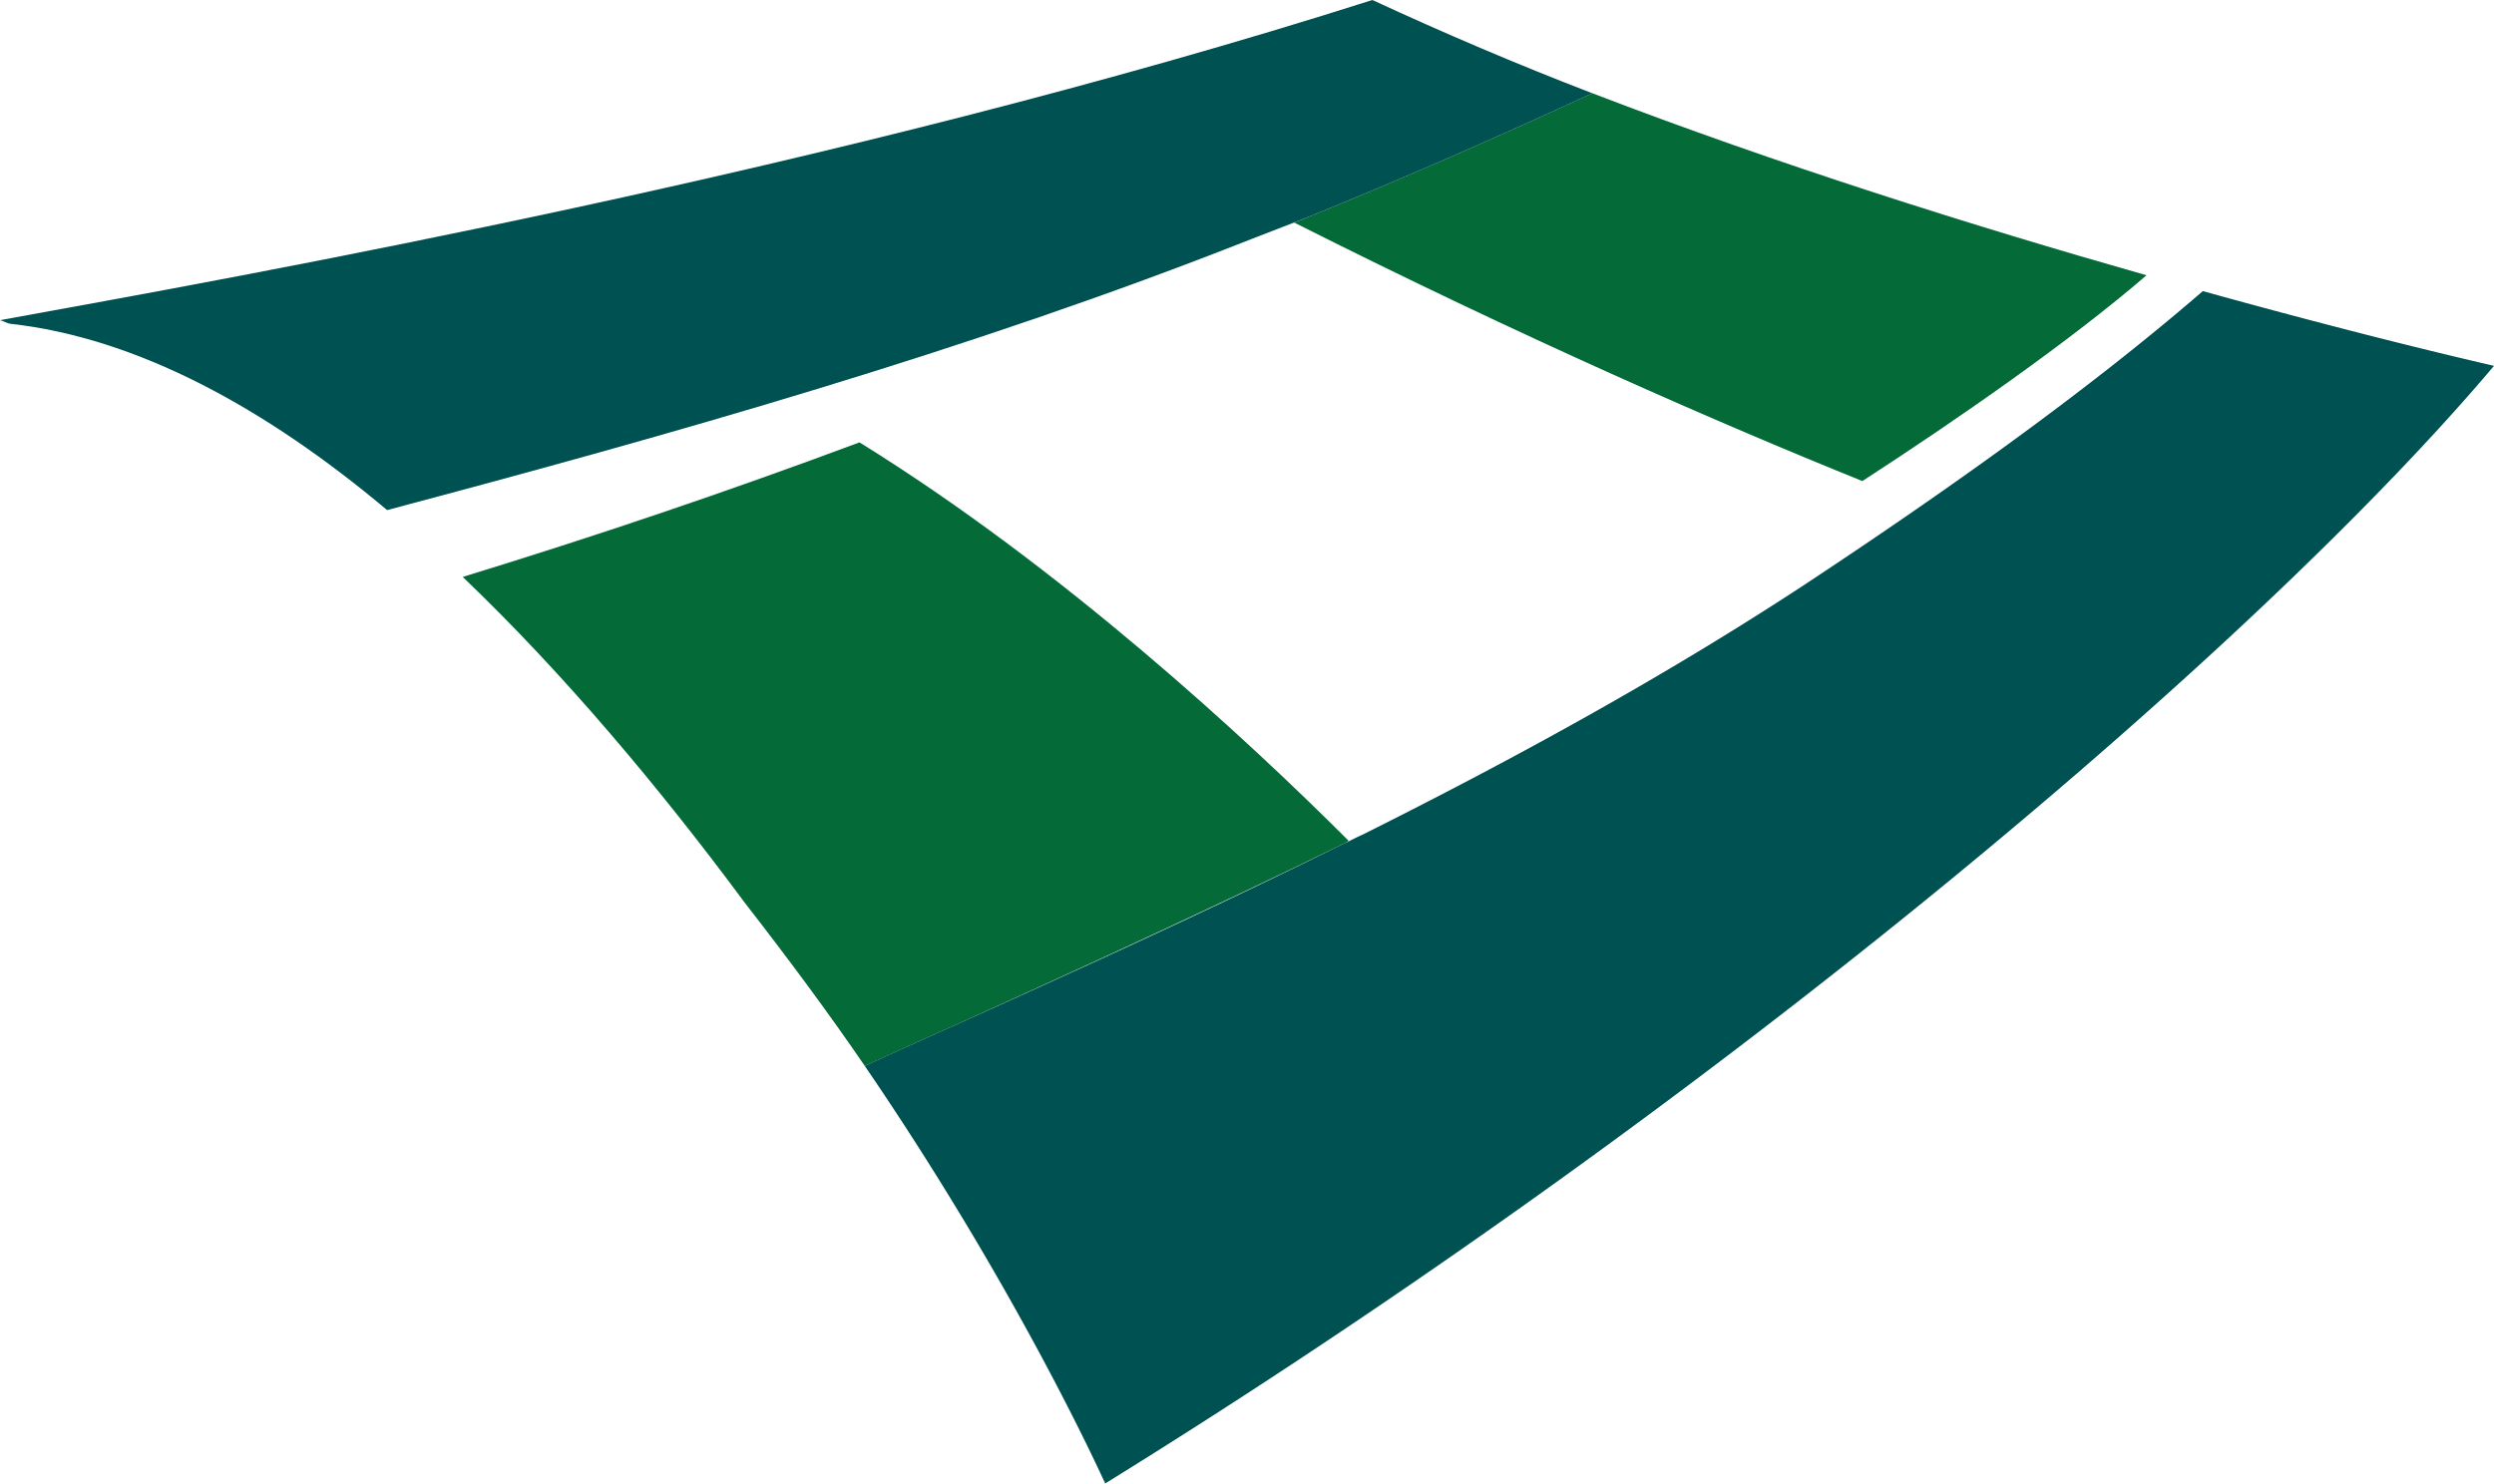
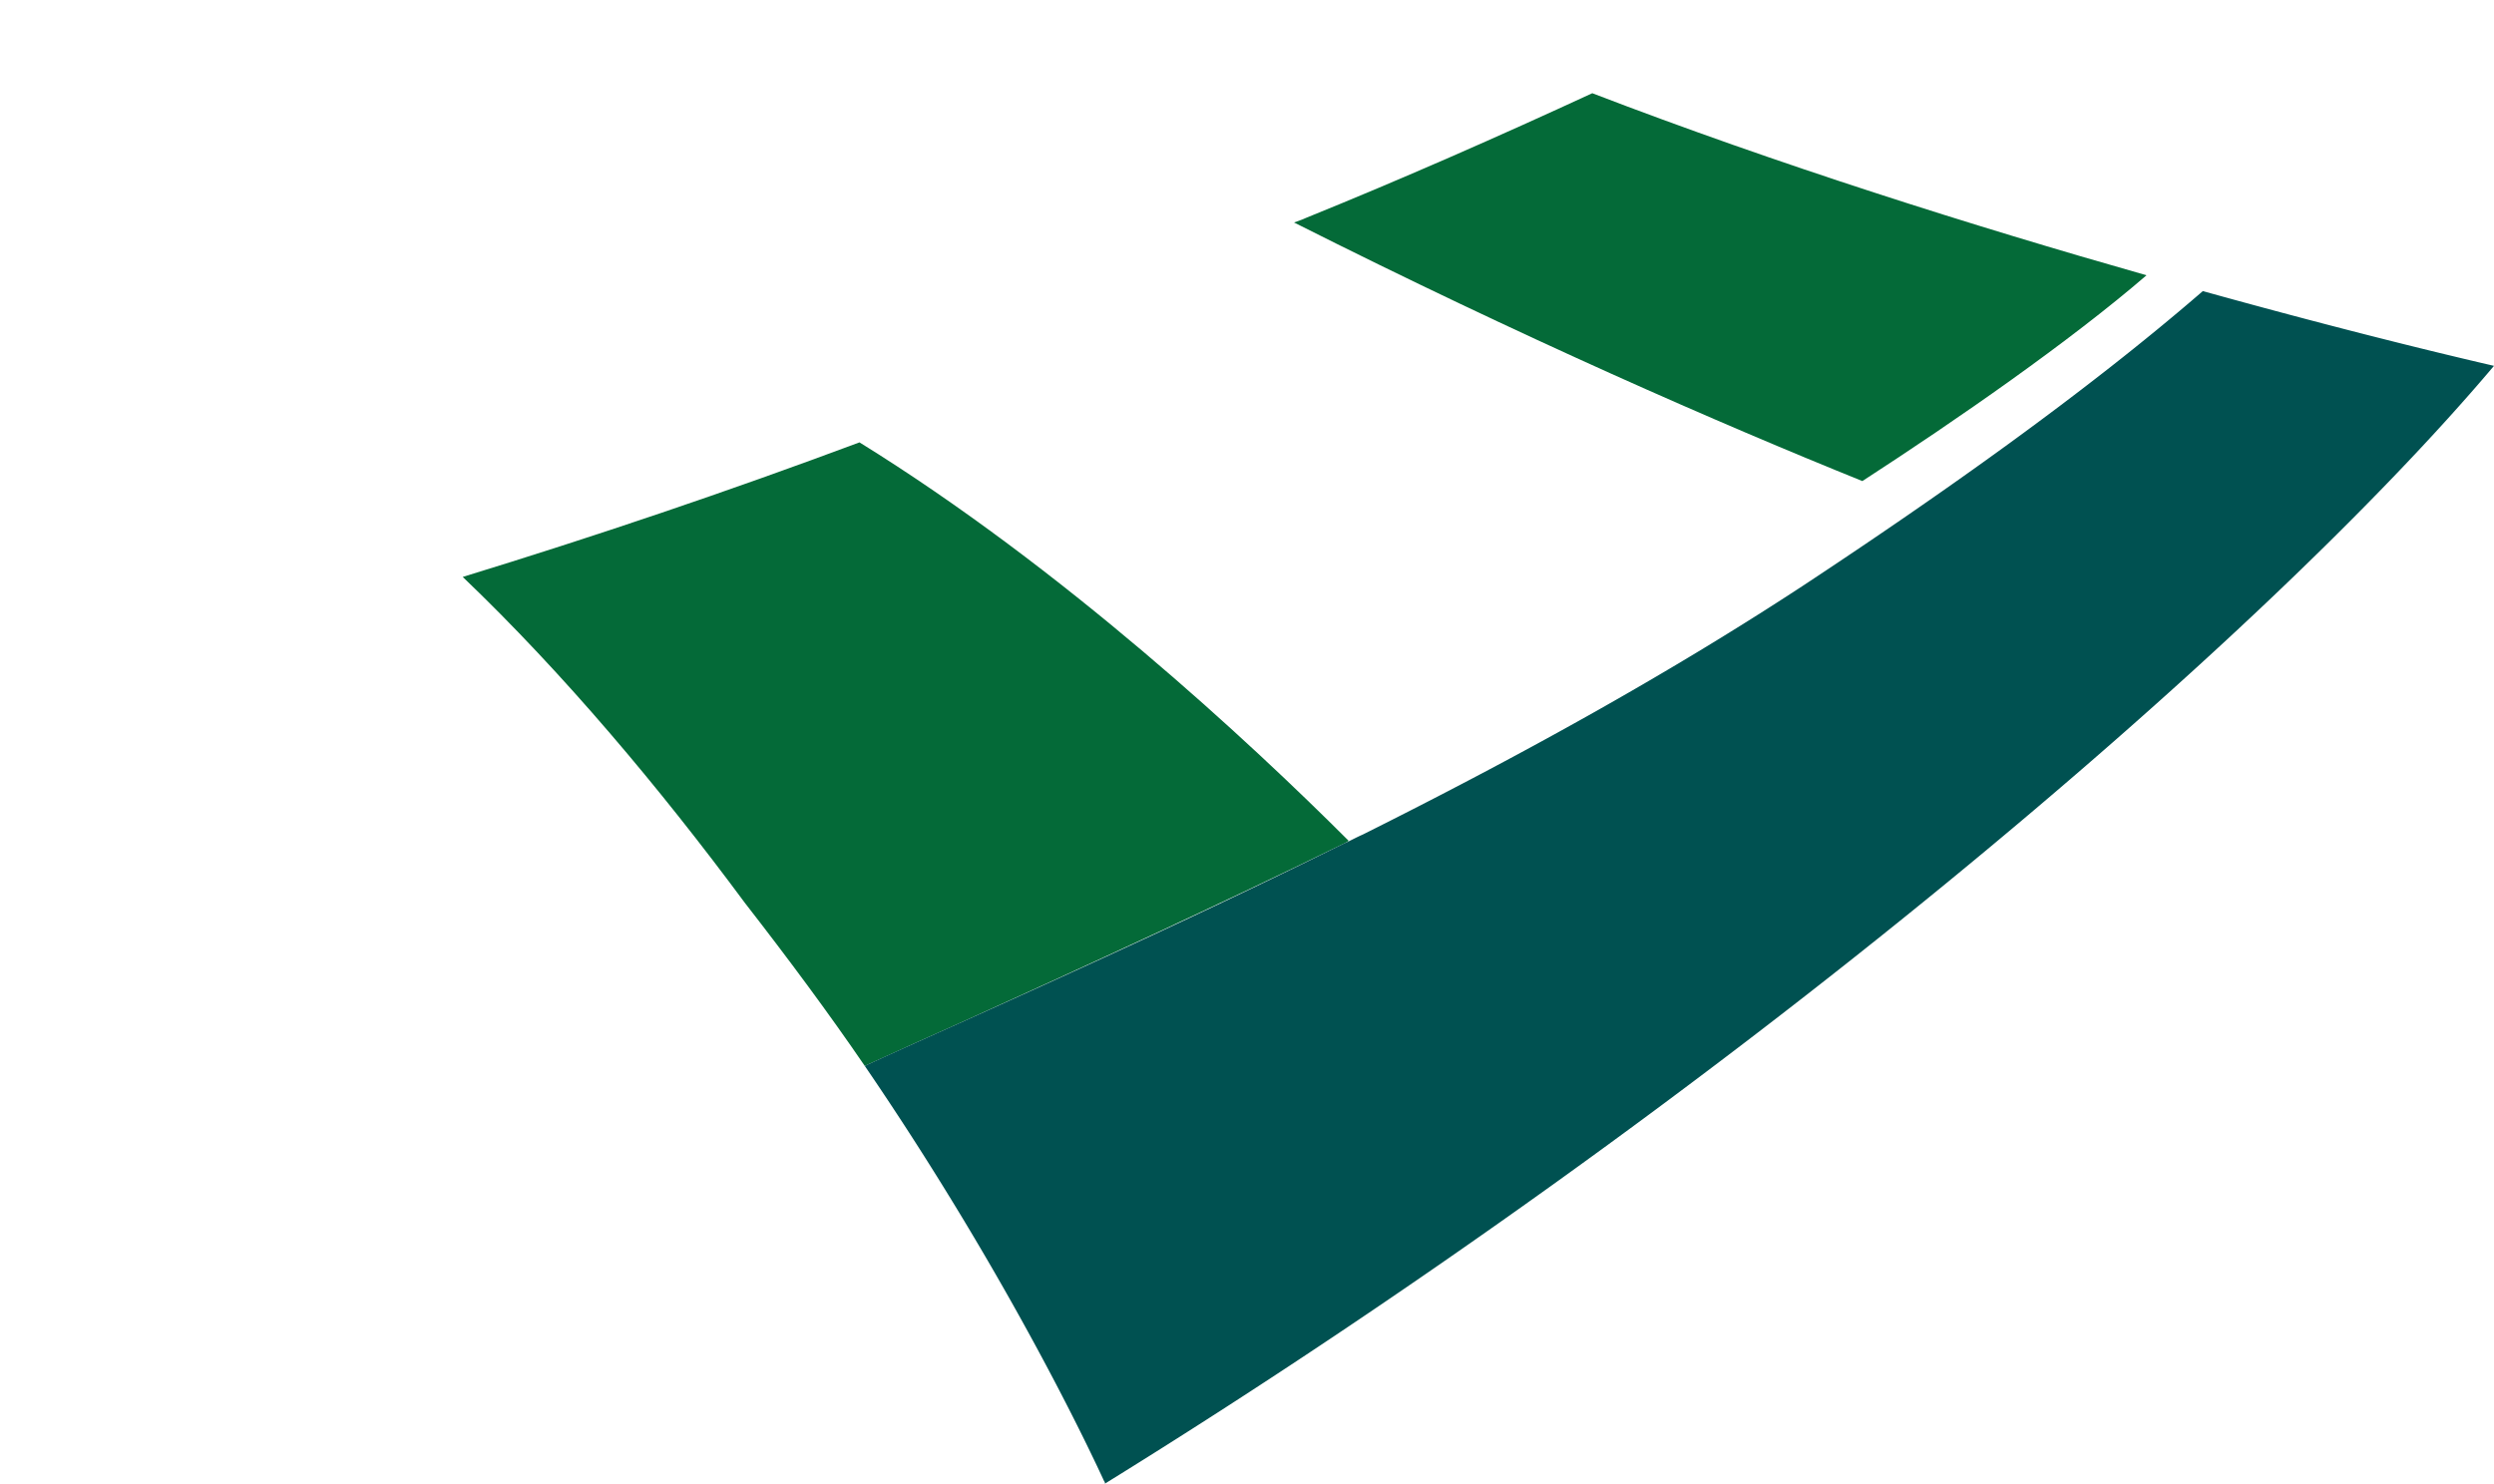
<svg xmlns="http://www.w3.org/2000/svg" viewBox="0 0 3208.45 1909.23">
  <path d="M595.29,742.41C725.44,866.9,848.8,1014,958.58,1162.29c55.45,71.3,107.51,141.46,153.91,209.37,41.87-19.24,84.88-38.48,127.89-57.72,159.57-72.43,324.8-148.26,488.9-228.61,2.27-1.13,4.53-2.26,5.66-3.4-129-129-367.81-350.83-629.24-512.67C935.94,632.64,765.05,690.36,595.29,742.41Z" style="fill:#046a38" />
  <path d="M2761.42,354.23c-223-63.38-474.19-142.6-713-234.27-120,55.46-243.32,109.78-368.94,160.71-4.53,2.26-9.06,3.39-14.72,5.66,294.25,148.25,548.89,259.16,731.1,332.73C2518.1,539.84,2663,439.11,2761.42,354.23Z" style="fill:#046a38" />
-   <path d="M2048.43,120C1951.1,82.62,1856,41.87,1765.5,0,1076.27,219.56,311.23,355.36,0,412c4.53,1.13,7.92,3.39,12.45,4.53C176.55,434.58,341.78,525.12,498,656.4,860.11,560.21,1246,451.56,1609.32,307.83c23.77-9.05,46.4-18.11,70.17-27.16C1805.11,229.74,1928.47,175.42,2048.43,120Z" style="fill:#005151" />
  <path d="M2833.85,374.6C2682.2,505.88,2497.73,636,2321.18,752.6,2140.1,871.43,1947.71,976.68,1753.05,1074h0c-7.92,3.4-15.84,7.92-23.77,11.32-164.1,81.48-328.2,156.18-488.9,228.61-43,19.24-86,38.48-127.89,57.72,187.87,275,294.25,504.75,307.83,534.17a4.17,4.17,0,0,1,1.13,3.4c801.27-495.7,1488.23-1084.2,1787-1438.43C3105.47,447,2976.45,414.21,2833.85,374.6Z" style="fill:#005151" />
</svg>